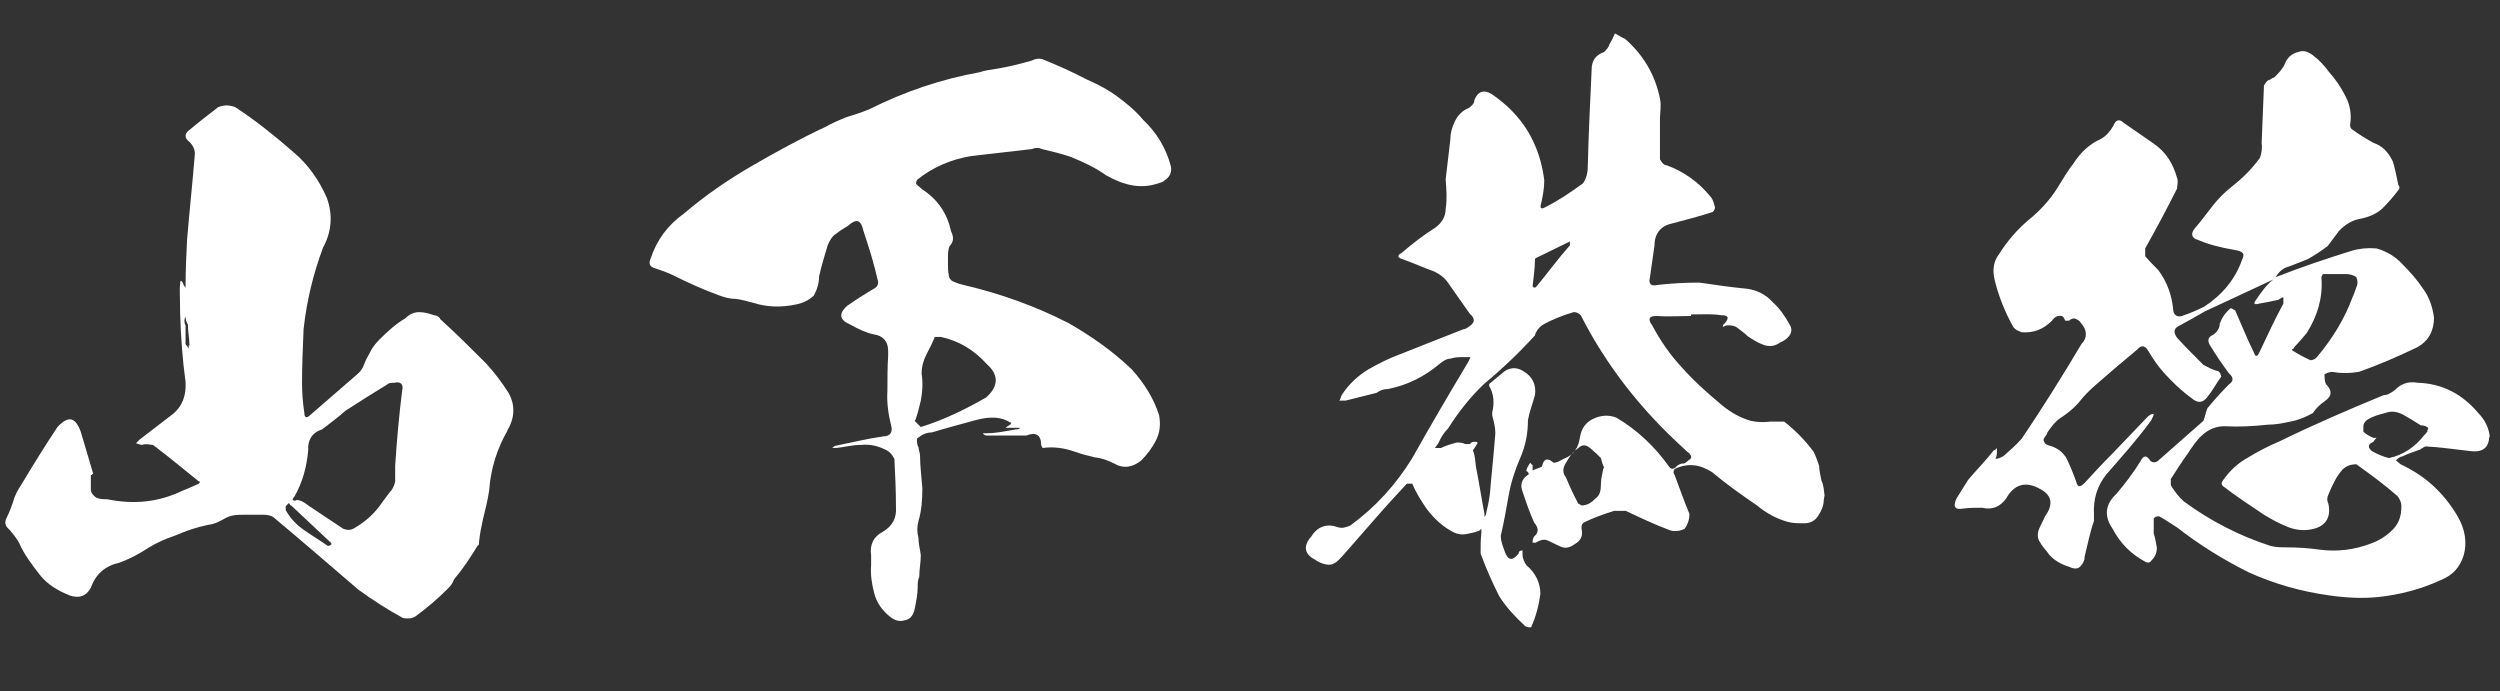
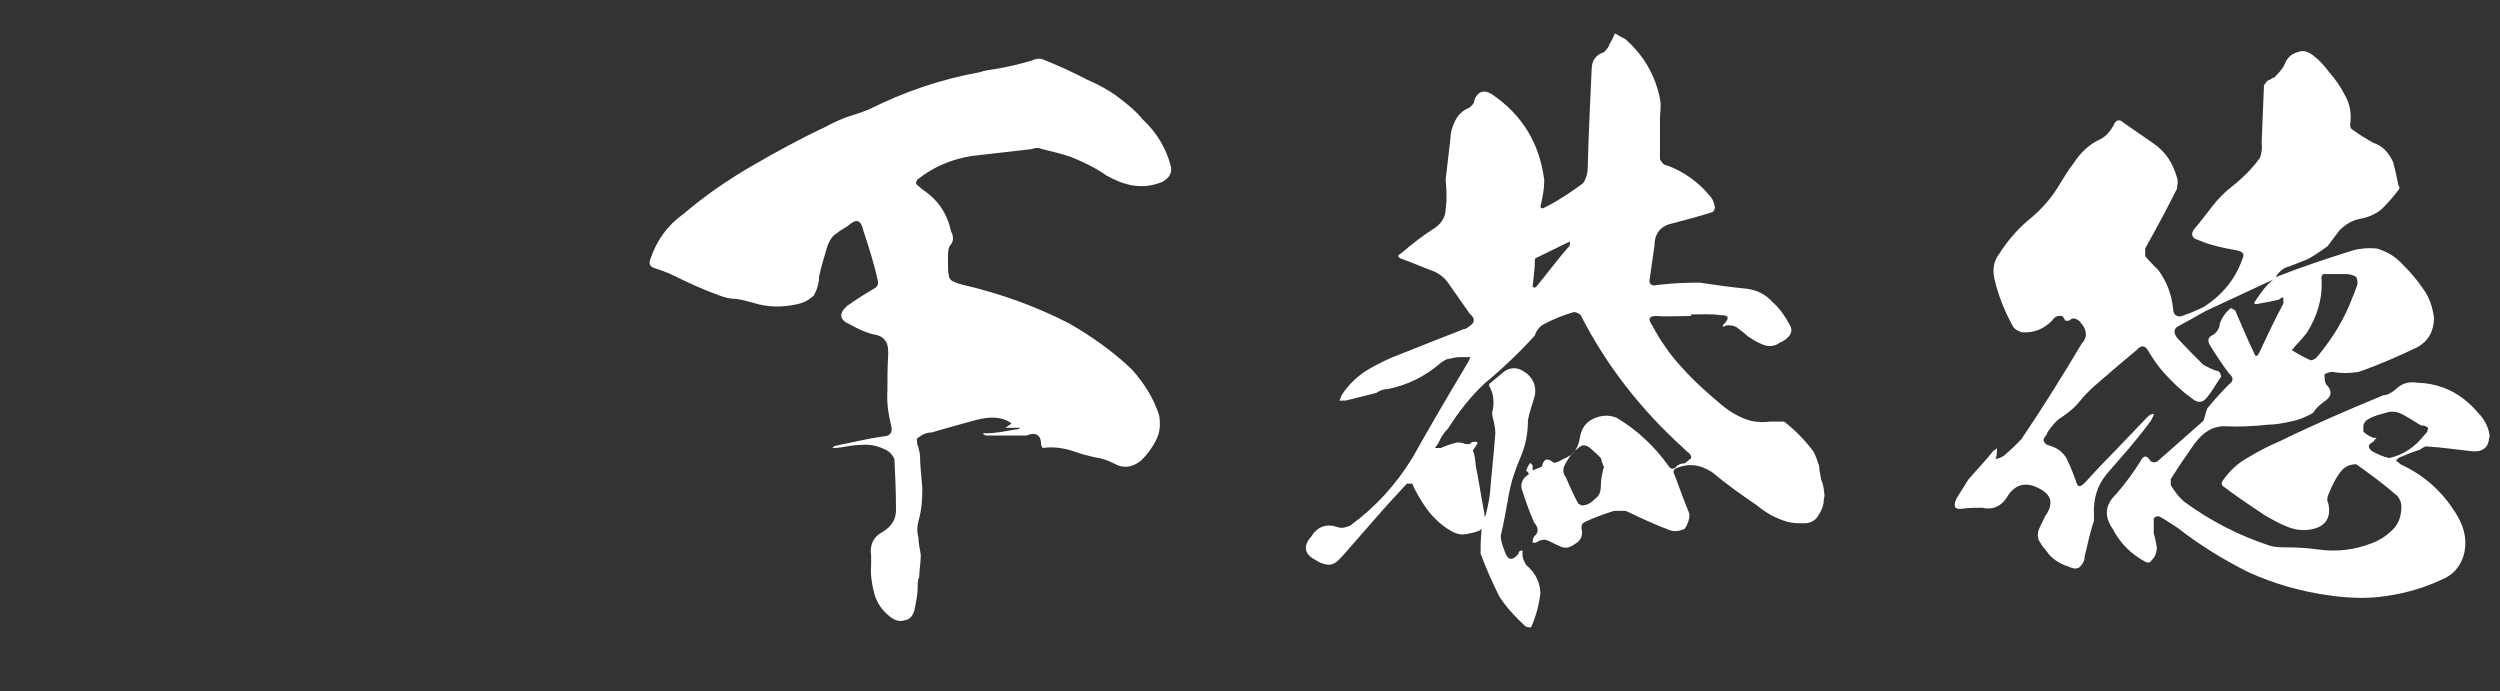
<svg xmlns="http://www.w3.org/2000/svg" version="1.1" viewBox="0 0 322 89">
  <rect x="0" y="0" width="322" height="89" fill="#333333" stroke="none" />
  <defs>
    <style>
      .cls-1 {
        fill: #fff;
      }
    </style>
  </defs>
  <g>
    <g id="_レイヤー_1">
      <g>
-         <path class="cls-1" d="M65.4,55.4c-1.4,2.4-2.2,5-2.4,7.8-.2,1.3-.5,2.5-.8,3.7-.2.9-.4,1.9-.5,2.9,0,.3,0,.4-.2.5-.9,1.5-1.9,3-3,4.3-.2.5-.4.8-.8,1.2-1.3,1.3-2.7,2.5-4.2,3.6-.5.3-1,.3-1.6.2-2-1.1-3.9-2.3-5.8-3.7-3.6-3.1-7.2-6.2-10.9-9.3-.3-.2-.8-.3-1.2-.3-.9,0-1.8,0-2.6,0-.8,0-1.5,0-2.3.4-.7.4-1.4.8-2.3.9-1.5.3-2.9.8-4.3,1.4-1.2.4-2.3.9-3.3,1.5-1.2.8-2.5,1.5-3.9,2-1.8.4-3,1.5-3.6,3.2-.6,1.1-1.5,1.4-2.7,1-1.5-.6-2.9-1.4-3.9-2.7-1-1.3-2-2.6-2.6-4-.3-.6-.8-1.2-1.3-1.8-.5-.4-.7-.9-.3-1.6.3-.6.6-1.4.8-2,.2-.8.6-1.5,1-2.1,1.5-2.5,3.1-5.1,4.7-7.5,1.4-1.5,2.3-1.3,3,.6l1.6,5.4c0,0-.2.2-.3.2v.5c0,.4,0,.9,0,1.3,0,.5.3.8.7,1.1.5.2.9.2,1.4.2,3.4.7,6.6.4,9.7-1.1.8-.3,1.4-.6,2.1-.9.2-.2.2-.3,0-.3-2-1.6-3.9-3.2-5.9-4.7-.4,0-.9-.2-1.4,0-.3,0-.6-.2-.8-.2l.5-.5,4.3-3.3c1.2-1,1.7-2.4,1.6-4.1-.4-2.9-.6-5.8-.7-8.8,0-1.9-.1-3.2,0-3.8,0-.6.2-.6.5.2,0,0,.2.2.2.3v-.3c0-2,.1-4,.2-6,.3-3.6.7-7.3,1-11,0-.7-.4-1.3-.9-1.7-.4-.4-.4-.8,0-1.2,1.3-1.1,2.6-2.1,3.9-3.1.8-.3,1.4-.3,2.2,0,2.6,1.7,5.1,3.7,7.5,5.8,1.9,1.6,3.3,3.6,4.3,5.9.8,2.2.6,4.4-.5,6.4-1.3,3.5-2.1,6.9-2.5,10.5-.1,2.4-.2,4.6-.2,6.9,0,1.3.1,2.6.3,3.9,0,.6.3.7.7.3,2-1.7,4-3.5,6-5.2.5-.4.8-.8,1-1.4.2-.5.4-.9.7-1.4.3-.7.8-1.3,1.3-1.8,1-1,2.1-2,3.3-2.7.5-.5,1.1-.8,1.8-.8.7,0,1.3.2,1.9.4.3,0,.7.2.8.5,2,1.8,4,3.8,5.9,5.7,1.1,1.2,2,2.4,2.9,3.8.9,1.6.8,3.3-.2,4.9ZM24.4,44.5c0-.9-.2-1.8-.2-2.7-.2-.3-.3-.7-.3-1-.2.3-.2.8,0,1.1v2.4c.1.2.3.4.4.6v-.4ZM42.7,70.1c0-.2-.2-.3-.3-.4-1.6-1.5-3.3-3.1-4.9-4.6-.2,0-.2-.3-.3-.3l-.4.4c0,.2,0,.3,0,.5.6,1.1,1.4,1.9,2.4,2.6,1,.7,2,1.3,3,2,.2,0,.3,0,.5-.2ZM50.8,49.3c-.3,0-.7,0-.9.2-1.8,1.1-3.7,2.3-5.4,3.4-1,.9-2,1.6-3,2.4-1.3.4-1.9,1.4-1.8,2.7-.2,2.1-.7,4.1-1.8,6-.2.2-.2.3-.2.4,0,0,.3.2.5,0,.5,0,1,.3,1.5.7,1.5,1,3,2,4.5,3,.5.2.9.2,1.3,0,1.6-.9,2.8-2,3.8-3.5.3-.4.6-.8.9-1.2.3-.3.6-.8.7-1.4,0-.8,0-1.4,0-2,.2-3.2.5-6.5.9-9.7.2-.8-.2-1.2-1-1Z" />
-         <path class="cls-1" d="M149.8,23.4c-1.3.5-2.4.7-3.8.5-1.3-.2-2.4-.7-3.5-1.3-1.4-1-2.9-1.7-4.6-2.4-1.2-.4-2.4-.7-3.7-1-.4-.2-.8-.2-1.3,0-2.6.3-5.2.6-7.8.9-2.5.4-4.9,1.4-6.9,3-.2.2-.2.4-.2.6.3.3.6.5.8.7,2,1.3,3.2,3.1,3.7,5.4.4.8.3,1.4-.2,1.9-.2.5-.2,1-.2,1.4v1c0,.4,0,.8.1,1.3,0,.4.3.8.7.9.4.2.8.3,1.2.4,4.7,1.1,9.2,2.7,13.5,4.9,3,1.7,5.8,3.7,8.2,6,1.6,1.8,2.8,3.7,3.5,5.9.2,1.2.1,2.2-.4,3.2-.5,1-1.2,1.9-1.9,2.6-1.1.9-2.3,1.1-3.5.4-.8-.4-1.6-.7-2.5-.8-.8-.2-1.7-.4-2.5-.7-1.4-.5-2.8-.7-4.2-.5,0,0-.2-.3-.2-.4,0-1.3-.7-1.7-1.9-1.2-.6,0-1.3,0-1.9,0h-3.3c-.2-.1-.3-.1-.4-.3.2,0,.3,0,.5,0,1.3,0,2.5-.3,3.8-.5.2,0,.3,0,.5-.2h-.5c-.2,0-.3,0-.6,0-.2,0-.4,0-.8,0,.3-.2.4-.3.6-.4.2-.2.2-.3,0-.3-1.1-.7-2.5-.8-4.4-.3-1.8.5-3.7,1-5.7,1.6-.7,0-1.3.3-1.9.8,0,.4,0,.8.2,1.1,0,.3.2.7.2,1.1,0,1.3.2,2.8.3,4.2,0,1.4-.1,2.9-.5,4.2-.2.8-.2,1.4,0,2.2,0,.8.2,1.4.3,2.2,0,.9-.2,1.9-.2,2.8-.2.4-.2.8-.2,1.3,0,.9-.2,1.9-.4,2.9-.2.8-.6,1.3-1.3,1.4-.7.2-1.3,0-1.9-.5-1-.8-1.7-1.8-2-3-.3-1.1-.5-2.4-.4-3.6v-1.3c-.2-1.3.3-2.4,1.5-3,1.3-.8,1.8-1.8,1.7-3.2,0-2.1-.1-4.2-.2-6.2-.3-.6-.7-1-1.2-1.2-1-.5-2-.7-3.1-.6-1.1,0-2.2.3-3.2.4h-.5c.2-.2.3-.3.5-.3,2-.4,4-.9,6.1-1.2.8,0,1.2-.5,1-1.3-.4-1.6-.6-3.1-.5-4.6,0-1.5,0-3,.1-4.6,0-.7,0-1.2-.3-1.7-.3-.5-.8-.8-1.4-.9-1.1-.2-2.1-.7-3.2-1.3-1.4-.6-1.5-1.4-.4-2.4,1.3-.9,2.4-1.6,3.6-2.3.3-.2.4-.4.4-.8-.5-2.3-1.2-4.5-1.9-6.6-.3-1.4-.9-1.6-2-.6-.5.3-1,.6-1.5,1-.5.3-.8.8-1.1,1.5-.4,1.4-.8,2.6-1.1,4,0,.9-.3,1.8-.7,2.5-.7.6-1.3.9-2.2,1.1-1.9.4-3.7.4-5.6-.2-.8-.2-1.4-.4-2.2-.5-.8,0-1.5-.2-2.3-.5-1.9-.7-3.7-1.5-5.5-2.4-.8-.4-1.6-.7-2.5-1-.8-.2-1-.6-.7-1.3.8-2.4,2.2-4.3,4.3-5.8,2.7-2.3,5.6-4.3,8.7-6.1,3.1-1.8,6.2-3.5,9.4-5,.9-.5,1.8-.9,2.8-1.3,1-.3,1.9-.6,2.9-1,4.6-2.3,9.3-3.9,14.3-4.8.5-.2,1.3-.3,2.5-.5,1.1-.2,2.5-.5,4.2-1,.4-.2.8-.3,1.3-.2,2,.8,4,1.7,5.9,2.7,1.4.6,2.7,1.3,3.9,2.2,1.2.9,2.3,1.8,3.2,2.9,1.8,1.7,3,3.7,3.6,6,.2.8-.2,1.5-.9,1.9ZM117.8,54.2l.8.8c2.9-.9,5.6-2.2,8.4-3.8,1.6-1.4,1.7-2.9.1-4.3-1.6-1.8-3.6-3-5.9-3.5-.3,0-.6,0-.8,0-.3.8-.7,1.5-1.1,2.3-.4.8-.6,1.6-.6,2.4.2,1.3.1,2.4-.1,3.5-.2.8-.4,1.7-.7,2.5Z" />
+         <path class="cls-1" d="M149.8,23.4c-1.3.5-2.4.7-3.8.5-1.3-.2-2.4-.7-3.5-1.3-1.4-1-2.9-1.7-4.6-2.4-1.2-.4-2.4-.7-3.7-1-.4-.2-.8-.2-1.3,0-2.6.3-5.2.6-7.8.9-2.5.4-4.9,1.4-6.9,3-.2.2-.2.4-.2.6.3.3.6.5.8.7,2,1.3,3.2,3.1,3.7,5.4.4.8.3,1.4-.2,1.9-.2.5-.2,1-.2,1.4v1c0,.4,0,.8.1,1.3,0,.4.3.8.7.9.4.2.8.3,1.2.4,4.7,1.1,9.2,2.7,13.5,4.9,3,1.7,5.8,3.7,8.2,6,1.6,1.8,2.8,3.7,3.5,5.9.2,1.2.1,2.2-.4,3.2-.5,1-1.2,1.9-1.9,2.6-1.1.9-2.3,1.1-3.5.4-.8-.4-1.6-.7-2.5-.8-.8-.2-1.7-.4-2.5-.7-1.4-.5-2.8-.7-4.2-.5,0,0-.2-.3-.2-.4,0-1.3-.7-1.7-1.9-1.2-.6,0-1.3,0-1.9,0h-3.3c-.2-.1-.3-.1-.4-.3.2,0,.3,0,.5,0,1.3,0,2.5-.3,3.8-.5.2,0,.3,0,.5-.2h-.5c-.2,0-.3,0-.6,0-.2,0-.4,0-.8,0,.3-.2.4-.3.6-.4.2-.2.2-.3,0-.3-1.1-.7-2.5-.8-4.4-.3-1.8.5-3.7,1-5.7,1.6-.7,0-1.3.3-1.9.8,0,.4,0,.8.2,1.1,0,.3.2.7.2,1.1,0,1.3.2,2.8.3,4.2,0,1.4-.1,2.9-.5,4.2-.2.8-.2,1.4,0,2.2,0,.8.2,1.4.3,2.2,0,.9-.2,1.9-.2,2.8-.2.4-.2.8-.2,1.3,0,.9-.2,1.9-.4,2.9-.2.8-.6,1.3-1.3,1.4-.7.2-1.3,0-1.9-.5-1-.8-1.7-1.8-2-3-.3-1.1-.5-2.4-.4-3.6v-1.3c-.2-1.3.3-2.4,1.5-3,1.3-.8,1.8-1.8,1.7-3.2,0-2.1-.1-4.2-.2-6.2-.3-.6-.7-1-1.2-1.2-1-.5-2-.7-3.1-.6-1.1,0-2.2.3-3.2.4h-.5c.2-.2.3-.3.5-.3,2-.4,4-.9,6.1-1.2.8,0,1.2-.5,1-1.3-.4-1.6-.6-3.1-.5-4.6,0-1.5,0-3,.1-4.6,0-.7,0-1.2-.3-1.7-.3-.5-.8-.8-1.4-.9-1.1-.2-2.1-.7-3.2-1.3-1.4-.6-1.5-1.4-.4-2.4,1.3-.9,2.4-1.6,3.6-2.3.3-.2.4-.4.4-.8-.5-2.3-1.2-4.5-1.9-6.6-.3-1.4-.9-1.6-2-.6-.5.3-1,.6-1.5,1-.5.3-.8.8-1.1,1.5-.4,1.4-.8,2.6-1.1,4,0,.9-.3,1.8-.7,2.5-.7.6-1.3.9-2.2,1.1-1.9.4-3.7.4-5.6-.2-.8-.2-1.4-.4-2.2-.5-.8,0-1.5-.2-2.3-.5-1.9-.7-3.7-1.5-5.5-2.4-.8-.4-1.6-.7-2.5-1-.8-.2-1-.6-.7-1.3.8-2.4,2.2-4.3,4.3-5.8,2.7-2.3,5.6-4.3,8.7-6.1,3.1-1.8,6.2-3.5,9.4-5,.9-.5,1.8-.9,2.8-1.3,1-.3,1.9-.6,2.9-1,4.6-2.3,9.3-3.9,14.3-4.8.5-.2,1.3-.3,2.5-.5,1.1-.2,2.5-.5,4.2-1,.4-.2.8-.3,1.3-.2,2,.8,4,1.7,5.9,2.7,1.4.6,2.7,1.3,3.9,2.2,1.2.9,2.3,1.8,3.2,2.9,1.8,1.7,3,3.7,3.6,6,.2.8-.2,1.5-.9,1.9ZM117.8,54.2l.8.8Z" />
        <path class="cls-1" d="M234.9,64.4c0,.7-.3,1.4-.7,2-.4.7-1.1,1-1.8,1-.8,0-1.5,0-2.2-.2-1.4-.4-2.7-1.1-3.9-2.1-1.9-1.3-3.9-2.7-5.8-4.3-1.6-1-3.1-1.2-4.8-.4-.2.3-.2.5,0,.8.6,1.6,1.2,3.3,1.9,5,0,.7-.2,1.3-.6,1.9-.6.3-1.3.4-1.9.2-1.9-.7-3.8-1.6-5.7-2.5-.5,0-1,0-1.5,0-1.3.4-2.7.9-3.9,1.5-.3.2-.3.4-.3.8.2.8,0,1.5-.9,2-.7.5-1.3.6-2,.2-.5-.2-1-.5-1.5-.7-.5-.2-1,0-1.5.3,0,0-.3,0-.4,0,0-.3,0-.5.2-.8.6-.5.6-1.1,0-1.8-.6-1.3-1.1-2.8-1.6-4.3-.2-.8.2-1.5.9-1.9h.3c0,0,0,0-.3,0,0-.3-.2-.4-.3-.4,0-.4.3-.8.5-1.1,0,0,.2.3.3.3v.7c.4-.2.8-.3,1.2-.5.2-1,.7-1.2,1.5-.5.5,0,.9-.3,1.3-.5,1.3-.5,1.9-1.4,2.1-2.8.2-1.1.7-1.9,1.8-2.4.9-.4,1.9-.5,2.9-.1,2.7,1.6,4.9,3.7,6.7,6.2.3.5.7.5,1.1,0,.3-.2.5-.3.8-.3.3,0,.5-.3.8-.5s.3-.4,0-.8c-.3-.2-.6-.5-.8-.7-5.4-4.9-9.9-10.6-13.2-17.1-.3-.3-.6-.4-.9-.4-1.4.4-2.9,1-4.1,1.7-.4.3-.8.8-.9,1.3-2,2.2-4.2,4.3-6.5,6.2-1.8,1.7-3.3,3.6-4.7,5.8-.5.5-.9,1.1-1.2,1.8-.2.3-.3.5-.5.7.3,0,.5,0,.8,0,.6-.3,1.3-.5,2-.7.4,0,.8,0,1.1.2.2,0,.3,0,.6,0,.2-.2.3-.3.6-.3.3,0,.4,0,.4.2-.2.3-.4.7-.6.9.3.7.3,1.3.4,2.1.4,2,.7,4,1.1,6.1,0,0,0,.3,0,.4,0,0,.2-.3.2-.4.2-.8.4-1.8.5-2.6.2-2.5.5-5.1.7-7.8,0-.8-.2-1.5-.4-2.3,0-.2,0-.3,0-.4.3-1.2.2-2.4-.4-3.4,0-.2,0-.3.2-.4l1.8-1.5c.8-.5,1.6-.5,2.4,0,1.2.7,1.7,1.8,1.5,3.1-.3,1.1-.7,2.1-.9,3.2,0,1.7-.3,3.3-1,4.9s-1.2,3.2-1.5,4.9c-.3,1.7-.6,3.4-1,5.1,0,.8.3,1.4.5,2,.4,1.2,1,1.3,1.8.3,0-.3.2-.4.5-.4,0,.2,0,.3,0,.5,0,.6.3,1.1.5,1.4,1.2,1,1.8,2.3,1.8,3.7-.2,1.5-.6,3-1.2,4.3-.3,0-.6,0-.8-.2-1.3-1.2-2.4-2.4-3.3-3.8-.9-1.8-1.7-3.6-2.4-5.5,0-.9,0-1.8.1-2.7v-.5c-.2.2-.3.3-.4.3-.5.2-1.1.3-1.6.4s-1,0-1.5-.2c-1.4-.7-2.5-1.7-3.5-3-.7-1-1.4-2.1-1.9-3.3-.3,0-.5,0-.7,0-1.3,1.4-2.6,2.8-3.9,4.3-1.4,1.6-2.8,3.2-4.2,4.8-.3.3-.6.7-1,1-.4.3-.8.4-1.3.3s-1-.3-1.4-.6c-1.4-.7-1.6-1.8-.5-3,.8-1.3,2-1.7,3.4-1.2.6.2,1.1,0,1.6-.2,3.3-2.4,5.9-5.3,8-8.7,2.3-4.1,4.7-8.2,7.1-12.2.2-.3.3-.6.4-.8h-1c-.5,0-1,0-1.6.2-.5,0-.9.3-1.3.6-2,1.7-4.2,2.8-6.7,3.3-.6,0-1.1.2-1.5.5-1.3.3-2.7.7-4,1-.3,0-.5,0-.8,0,.2-.3.2-.5.3-.7.9-1.4,2.1-2.5,3.4-3.3,1.4-.8,2.8-1.5,4.2-2,2.8-1.1,5.5-2.2,8.1-3.2.3,0,.5-.2.8-.4.7-.5.7-1,0-1.6l-2.6-3.7c-.5-.8-1.1-1.3-1.9-1.7-1.4-.5-2.7-1.1-4.1-1.6-.7-.2-.8-.5-.2-.8,1.4-1.2,2.8-2.3,4.4-3.3.8-.6,1.3-1.4,1.3-2.4.2-1.3.1-2.5,0-3.8l.6-5.1c0-.8.2-1.6.6-2.4.4-.8,1-1.4,1.8-1.7.4-.3.7-.6.7-1,.4-1.1,1.2-1.4,2.2-.8,4,2.7,6.2,6.4,6.8,11.1,0,1.1-.2,2.1-.4,3-.2.6,0,.8.5.5,1.8-.9,3.4-2,4.9-3.1.4-.6.6-1.3.6-2,.1-4.2.3-8.3.5-12.6,0-1.2.5-1.9,1.6-2.3.3-.3.6-.6.7-1,.3-.5.5-.9.7-1.4.4.2.8.5,1.3.7,2.4,2.1,3.9,4.7,4.5,7.7.2.9,0,1.8,0,2.6,0,1.8,0,3.5,0,5.2.2.4.5.8.9.8,2.2.8,4.1,2.2,5.5,3.9.3.3.5.7.6,1.2.2.4,0,.7-.2.9-1.8.6-3.5,1-5.3,1.5-1.4.3-2.2,1.3-2.2,2.8-.2,1.4-.4,2.8-.6,4.2-.2.8.2,1.1,1,.9,1.7-.2,3.5-.3,5.4-.3,2,.3,4.1.6,6.2.8,1.3.2,2.4.8,3.2,1.7.9.8,1.6,1.8,2.2,2.9.3.5.3.9,0,1.4-.3.4-.7.7-1.2.9-.7.5-1.4.6-2.2.3-.8-.3-1.4-.7-2-1.1-.5-.5-1-.8-1.5-1.2-.4-.2-.8-.2-1.2-.2l-.5.2c0-.2,0-.3.2-.4.7-.8.5-1.1-.4-1.1-1.3-.2-2.5-.1-3.9-.1v.2c-1.5,0-3,.1-4.5,0-.9,0-1.1.4-.5,1.2,1,1.9,2.3,3.8,3.8,5.4,1.6,1.8,3.4,3.4,5.2,4.9,1.1.9,2.3,1.6,3.7,2,.9.2,1.8.2,2.5.1.7,0,1.2,0,1.8,0,1.4,1.1,2.7,2.4,3.8,3.9.3.6.5,1.2.7,1.8,0,.6.2,1.3.3,1.9.3.6.3,1.2.4,1.9ZM202.2,31.1l-4.3,2.1c0,0-.2,0-.2.3,0,1.1-.2,2.3-.3,3.4.2.2.3.2.5,0,1.4-1.7,2.8-3.6,4.3-5.3,0-.2,0-.3,0-.5ZM206.6,60.2c-.2-.4-.3-.8-.4-1.2-.4-.4-.8-.8-1.4-1.3-.5-.4-1-.5-1.5,0-.6.4-1,.9-1.3,1.4l-.3.5c-.4.6-.5,1.3,0,1.9.5,1.2,1,2.3,1.6,3.4.2,0,.3.2.4.2.8,0,1.3-.4,1.8-.9.6-.4.7-1.1.7-1.9,0-.7.2-1.3.3-1.9Z" />
        <path class="cls-1" d="M320.6,56.2c0,1.5-.9,2.1-2.4,1.9-1.9-.2-3.8-.5-5.7-.6-.3,0-.6.3-.8.4-.8.3-1.5.5-2.3.9-.3,0-.6.3-.8.5l.6.5c3.2,1.5,5.6,3.7,7.4,6.8.9,1.6,1.2,3.3.7,5-.5,1.5-1.4,2.5-2.9,3.1-2.6,1.2-5.3,1.9-8.1,2.2-2,.2-4.1.1-6.2-.2-3.7-.5-7.2-1.5-10.5-3-3.2-1.6-6.3-3.5-9.1-5.7-.8-.5-1.5-1-2.4-1.5-.3,0-.5,0-.7.3,0,.7,0,1.3,0,1.9.2.6.3,1.3.4,1.8,0,.7-.2,1.2-.7,1.7-.2.3-.4.3-.7.2-1.9-1-3.3-2.4-4.3-4.3-1.1-1.6-1-3.1.5-4.5,1.1-1.3,2.1-2.6,3.1-4.2.4-.8.8-.8,1.3,0,.3.2.6.2.9,0l5.9-5.2c.2-.5.3-1.1.5-1.6.9-1.1,1.8-2.1,2.8-3.1.6-.4.6-.9,0-1.4-.9-1.2-1.7-2.4-2.5-3.7-.3-.6-.2-1,.5-1.3.4-.3.8-.8.8-1.4.3-.8.7-1.4,1.4-2,.2,0,.4.2.6.3.8,1.8,1.5,3.6,2.4,5.4.2.6.4.6.7,0,1-2.1,2-4.3,3.1-6.3,0-.3,0-.5,0-.8-.3,0-.4.2-.6.3-.9.2-1.8.4-2.5.5-.7.2-.8,0-.4-.5.6-.9,1.3-1.9,2.2-2.6l-8.8,4.1c-1.2.7-2.3,1.3-3.4,1.9-.6.3-.7.8-.2,1.5,1.1,1.2,2.2,2.3,3.4,3.5.6.3,1.3.7,1.9.8.3.2.3.4.4.7-.6.8-1.1,1.8-1.7,2.5-.6.9-1.3,1-2.1.3-1.4-1-2.5-2.1-3.6-3.3-.8-.9-1.4-1.8-2-2.8-.4-.7-.9-.8-1.4-.2-1.8,1.5-3.7,3.1-5.4,4.6-.8.7-1.5,1.4-2.2,2.3-.7.8-1.5,1.4-2.4,2-.6.4-1.1,1.1-1.6,1.8,0,.2-.2.4-.4.7-.2.3,0,.6.2.8.3.2.6.2.8.3.8.3,1.3.7,1.8,1.4.5,1,.9,2,1.3,3.1.2.8.5.8,1.1.2,1.2-1.3,2.3-2.5,3.6-3.8l4.5-4.7c.3-.3.6-.4.8-.4,0,.3-.2.5-.3.8-1.8,2.5-3.8,4.7-5.8,7-1.2,1.5-1.7,3.2-1.6,5.2,0,.3,0,.6,0,.8-.5,1.4-.8,3-1.2,4.6,0,.5-.2.9-.6,1.3-.3.3-.8.3-1.4,0-1-.3-1.9-.8-2.6-1.6-.3-.5-.8-.9-1.1-1.5-.4-.5-.4-1.1-.2-1.7.3-.7.6-1.2.8-1.7,1.1-1.5.9-2.7-.6-3.5-1.9-1.1-3.4-.6-4.4,1.2-.8,1.1-1.8,1.5-3.1,1.2-.8,0-1.6,0-2.4.1-1.1.2-1.4-.2-.9-1.3.5-.8,1-1.6,1.5-2.4,1.1-1.3,2.3-2.5,3.3-3.8.2,0,.3-.2.4-.3v.4c0,.3,0,.7-.2,1,.4,0,.8-.2,1.1-.4.8-.7,1.6-1.4,2.3-2.2,2.7-4,5.2-8,7.7-12.2.8-.8.7-1.8,0-2.6-.2-.3-.4-.5-.7-.6-.3-.2-.7,0-.9.2-.2,0-.3,0-.5,0-.2-.5-.4-.7-.8-.6-.4,0-.7.3-.9.6-1.1,1.1-2.3,1.6-3.9,1.5-.5-.2-.8-.3-1.1-.7-1.1-2-1.9-4-2.4-6.1-.3-1.3-.1-2.4.6-3.3,1-1.6,2.3-3.1,3.7-4.3,1.5-1.2,2.8-2.6,3.8-4.2.7-1.1,1.3-2.2,2.1-3.2.9-1.4,2.1-2.5,3.5-3.1.7-.4,1.2-1,1.6-1.7.3-.8.8-.9,1.3-.4,1.3.9,2.6,1.8,3.9,2.7,1.6,1.1,2.5,2.6,3,4.4.2.5,0,1,0,1.4-1.3,2.6-2.7,5.2-4.1,7.7,0,.3,0,.8,0,1,.6.7,1.2,1.3,1.7,1.8,1.1,1.5,1.7,3.1,1.9,5,0,.8.6,1.2,1.4.8.9-.3,1.8-.7,2.6-1.1,2.3-1.5,4-3.5,4.9-6.1.3-.6.2-.9-.5-1.1-.8-.2-1.7-.3-2.4-.5-.9-.2-1.9-.5-2.8-.9-.8-.2-1-.8-.4-1.5.8-.9,1.5-1.9,2.3-2.9.7-.9,1.6-1.8,2.5-2.5,1.4-1.1,2.6-2.3,3.6-3.7.2-.6.3-1.3.2-1.9l.3-7.4c.2-.3.3-.5.6-.7.3,0,.4-.3.7-.3.6-.6,1.1-1.1,1.4-1.8.3-.8.9-1.3,1.7-1.5.7-.3,1.4,0,2,.5.8.6,1.4,1.3,2,2.1.8.9,1.5,1.9,2.1,3.1.6,1.1.8,2.4.6,3.6,0,.3,0,.5.3.7.8.6,1.8,1.2,2.7,1.7,1.2.4,1.9,1.2,2.5,2.4.3,1,.5,2,.7,3,.2.3.2.5,0,.7-.6.8-1.3,1.6-2.1,2.4-.8.7-1.8,1.1-2.9,1.3-1,.2-1.8.7-2.6,1.5-.5.7-1,1.3-1.5,2-.8.6-1.7,1.2-2.6,1.7-.8.3-1.5.6-2.3.9-.8.2-1.3.6-1.8,1.4,3.3-1.3,6.6-2.4,9.8-3.4,1-.3,2.1-.4,3.2-.3,1.4.4,2.5,1.1,3.4,2.1.9.9,1.8,1.9,2.6,3.1.8,1.1,1.2,2.3,1.4,3.7,0,1.7-.7,3-2.1,3.8-2.5,1.2-5,2.3-7.6,3.2-1.2.2-2.3.2-3.4,0-.4,0-.8.2-1,.3,0,.5,0,.9.2,1.3.8.8.8,1.5-.2,2.2-.6.4-1.1.9-1.5,1.5-.9.5-1.8.9-2.9,1.1-.9.2-1.9.4-2.9.4-1.9.2-3.7.3-5.6.2-1.1,0-2,.4-2.8,1.1-.8.7-1.3,1.5-1.9,2.4-.8,1.1-1.5,2.2-2.2,3.3,0,.3,0,.5,0,.8.5.8,1,1.5,1.7,2.1,3.4,2.5,7.1,4.4,11.1,5.7.7.2,1.4.2,2.1.2,1.4,0,2.9.1,4.3.3,2.3.3,4.5,0,6.6-.8,1.1-.4,2-1,2.8-1.8.8-.8,1.1-1.8,1.1-3,0-.5-.2-.9-.5-1.3-1.7-1.5-3.5-2.8-5.3-4.1-.7,0-1.3.2-1.8.7-.8.9-1.3,2-1.8,3.2-.2.4-.2.8,0,1.2.4,1.9-.5,3-2.3,3.3-1.1.2-2.2,0-3.1-.4-1-.4-1.9-.9-2.9-1.5-1.8-1.2-3.6-2.4-5.3-3.7-.2-.2-.2-.4,0-.7.9-1.3,2-2.3,3.3-3,1.3-.8,2.7-1.5,4.1-2.1,4.3-2.1,8.7-4,13.3-5.9.5,0,1-.3,1.5-.7.8-.8,1.7-1.1,2.9-.9,3.1.1,5.7,1.4,7.8,3.9.8.8,1.4,1.9,1.5,3.2ZM295.2,45.1c.8.5,1.5.9,2.4,1.3.3,0,.7-.2.9-.5,2-2.4,3.5-4.9,4.5-7.6.2-.4.3-.8.5-1.3.2-.4.2-.8,0-1.3-.4-.3-.9-.4-1.4-.4-.5,0-1,0-1.5,0-.4,0-.9,0-1.3,0-.2,0-.3.3-.3.5.2,2.5-.5,4.9-1.9,7.1-.5.6-1,1.2-1.6,1.8,0,0,0,.2-.3.3ZM312.6,55.5c.2-.3.2-.4,0-.5-.3-.2-.5-.2-.7-.2-.2,0-.3-.2-.4-.2-.6-.4-1.3-.8-2-1.2-.8-.4-1.5-.5-2.3-.2-.8.2-1.5.4-2.2.8-.3.2-.5.4-.6.8,0,.3,0,.6,0,.8.3.3.8.6,1.3.8.2,0,.3,0,.4,0-.2.2-.3.3-.4.5-.7.3-.8.7-.2,1.2.7.4,1.4.7,2.2.9,1.9-.4,3.4-1.5,4.5-2.9.2-.2.3-.3.5-.6Z" />
      </g>
    </g>
  </g>
</svg>